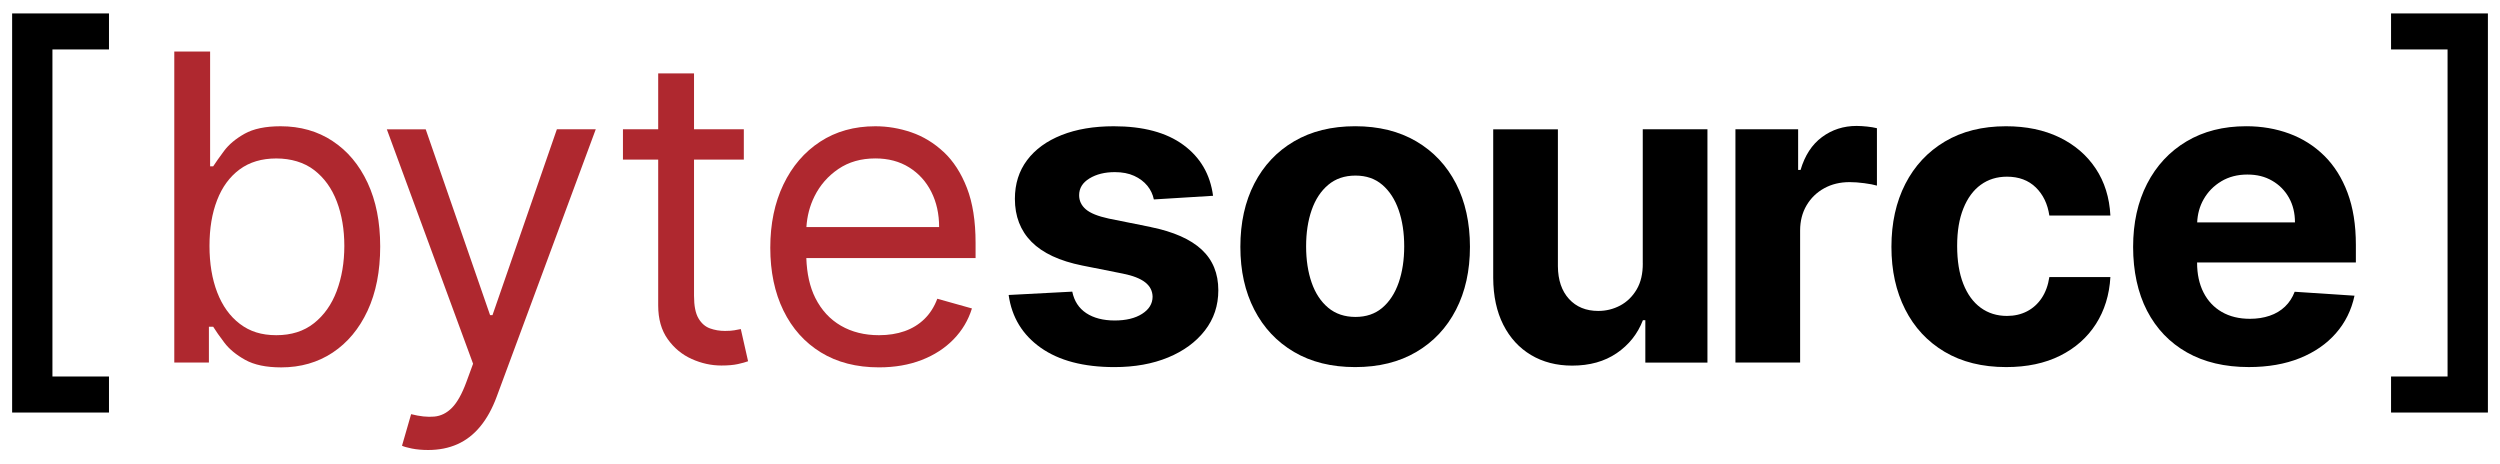
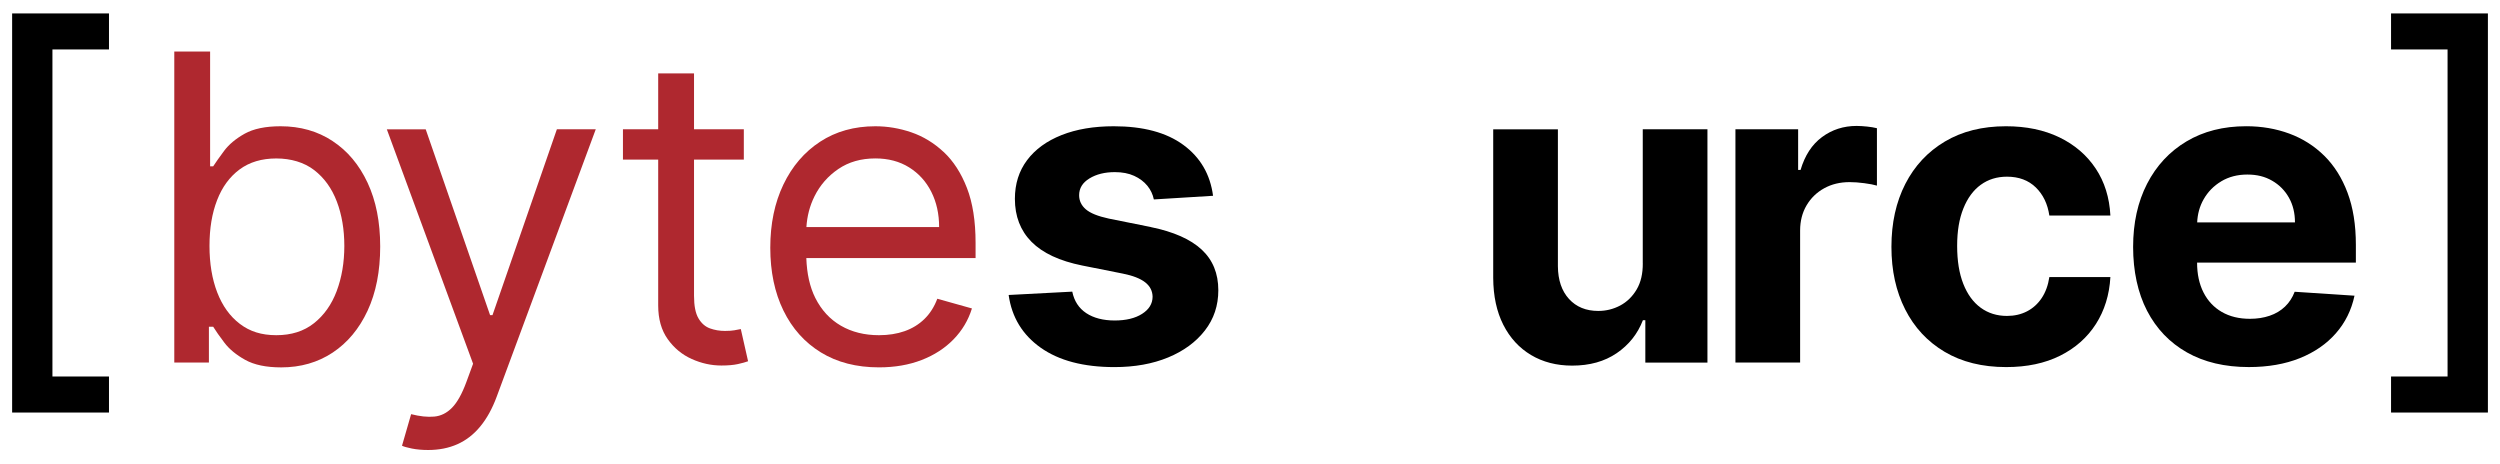
<svg xmlns="http://www.w3.org/2000/svg" id="Layer_1" data-name="Layer 1" viewBox="0 0 844.89 156.89">
  <defs>
    <style>
      .cls-1 {
        fill: #af282f;
      }
    </style>
  </defs>
  <g>
    <polygon points="4.1 139.42 36.83 139.42 36.83 127.24 17.72 127.24 17.72 16.71 36.83 16.71 36.83 4.54 4.1 4.54 4.1 139.42" />
    <polygon points="808.07 4.54 808.07 16.71 827.17 16.71 827.17 127.24 808.07 127.24 808.07 139.42 840.8 139.42 840.8 4.54 808.07 4.54" />
  </g>
  <g>
    <path class="cls-1" d="M112.38,47.65c-5.06-3.32-10.91-4.98-17.55-4.98-5.13,0-9.19.85-12.19,2.54-2.99,1.69-5.28,3.61-6.88,5.75-1.59,2.14-2.83,3.89-3.72,5.26h-1.03V17.42h-12.11v105.1h11.7v-12.11h1.44c.89,1.44,2.15,3.24,3.8,5.41,1.64,2.17,3.99,4.11,7.03,5.8s7.1,2.54,12.16,2.54c6.57,0,12.37-1.67,17.4-5,5.03-3.34,8.96-8.06,11.8-14.16,2.84-6.11,4.26-13.33,4.26-21.68s-1.42-15.46-4.26-21.55c-2.84-6.09-6.79-10.79-11.85-14.11h0ZM113.79,98.37c-1.73,4.57-4.29,8.19-7.7,10.88-3.4,2.69-7.64,4.03-12.7,4.03s-8.96-1.27-12.32-3.82-5.9-6.09-7.65-10.62-2.62-9.78-2.62-15.73.85-11.04,2.57-15.47c1.71-4.43,4.24-7.88,7.59-10.37,3.35-2.48,7.49-3.72,12.42-3.72s9.4,1.31,12.8,3.93,5.95,6.16,7.65,10.62c1.69,4.46,2.54,9.47,2.54,15.01s-.86,10.7-2.59,15.27h0Z" />
    <path class="cls-1" d="M166.45,106.51h-.82l-21.76-62.81h-13.14l29.15,79.23-2.26,6.16c-1.47,4-3.09,6.9-4.85,8.7s-3.77,2.8-6.03,3c-2.26.21-4.86-.07-7.8-.82l-3.08,10.67c.62.31,1.73.62,3.34.95,1.61.32,3.44.49,5.49.49,3.66,0,6.95-.65,9.88-1.95,2.93-1.3,5.5-3.29,7.72-5.98s4.09-6.06,5.59-10.14l33.46-90.32h-13.14l-21.76,62.81h0Z" />
    <path class="cls-1" d="M248.29,111.61c-.85.15-1.95.23-3.28.23-1.78,0-3.46-.28-5.05-.85s-2.89-1.69-3.9-3.39-1.51-4.25-1.51-7.67v-45.98h16.83v-10.26h-16.83v-18.88h-12.11v18.88h-11.91v10.26h11.91v49.26c0,4.59,1.07,8.38,3.21,11.39s4.84,5.25,8.11,6.72,6.61,2.21,10.03,2.21c2.26,0,4.12-.16,5.59-.49s2.62-.64,3.44-.95l-2.46-10.88c-.51.1-1.2.23-2.05.39h-.02Z" />
    <path class="cls-1" d="M318.92,51.37c-3.28-3.06-6.93-5.28-10.93-6.65-4-1.37-8.06-2.05-12.16-2.05-7.12,0-13.33,1.74-18.65,5.21-5.32,3.47-9.46,8.3-12.42,14.47-2.96,6.18-4.44,13.3-4.44,21.37s1.48,15.15,4.44,21.22,7.18,10.79,12.67,14.16c5.49,3.37,12.03,5.05,19.63,5.05,5.34,0,10.14-.83,14.42-2.49,4.28-1.66,7.87-3.99,10.78-6.98s4.98-6.47,6.21-10.44l-11.7-3.28c-1.03,2.74-2.48,5.02-4.36,6.85-1.88,1.83-4.11,3.2-6.7,4.11-2.58.91-5.47,1.36-8.65,1.36-4.89,0-9.19-1.07-12.88-3.21s-6.58-5.27-8.65-9.39c-1.87-3.73-2.85-8.25-3.03-13.47h57.2v-5.13c0-7.36-.97-13.55-2.93-18.58-1.95-5.03-4.57-9.07-7.85-12.14h0ZM272.53,76.74c.23-3.65,1.11-7.12,2.72-10.37,1.88-3.8,4.58-6.88,8.08-9.26s7.67-3.57,12.5-3.57c4.38,0,8.18,1.01,11.42,3.03,3.23,2.02,5.73,4.77,7.49,8.26,1.76,3.49,2.64,7.46,2.64,11.9h-44.85Z" />
    <path d="M388.98,76.74l-14.27-2.87c-3.66-.79-6.24-1.83-7.75-3.13-1.51-1.3-2.26-2.89-2.26-4.77,0-2.36,1.16-4.25,3.49-5.67s5.18-2.13,8.57-2.13c2.53,0,4.71.42,6.54,1.26s3.31,1.95,4.44,3.33c1.13,1.38,1.86,2.93,2.21,4.64l20.01-1.23c-.96-7.25-4.3-12.98-10.03-17.19-5.73-4.21-13.57-6.31-23.53-6.31-6.74,0-12.62.99-17.63,2.98-5.01,1.99-8.9,4.81-11.65,8.47s-4.13,8.02-4.13,13.09c0,5.88,1.87,10.73,5.62,14.52s9.47,6.46,17.17,8.01l13.65,2.72c3.42.68,5.95,1.67,7.59,2.95,1.64,1.28,2.48,2.92,2.51,4.9-.03,2.36-1.22,4.28-3.57,5.77-2.34,1.49-5.43,2.23-9.26,2.23s-7.1-.83-9.6-2.49c-2.5-1.66-4.07-4.08-4.72-7.26l-21.5,1.13c1.06,7.53,4.68,13.47,10.85,17.83,6.18,4.36,14.48,6.54,24.91,6.54,6.84,0,12.89-1.09,18.14-3.26,5.25-2.17,9.39-5.21,12.42-9.11s4.54-8.43,4.54-13.6c0-5.68-1.88-10.26-5.64-13.75s-9.48-6.02-17.14-7.59h.02Z" />
-     <path d="M478.64,47.77c-5.8-3.4-12.68-5.11-20.65-5.11s-14.86,1.7-20.66,5.11c-5.8,3.4-10.27,8.16-13.42,14.27-3.15,6.11-4.72,13.23-4.72,21.37s1.57,15.16,4.72,21.27,7.62,10.86,13.42,14.27c5.8,3.41,12.68,5.11,20.66,5.11s14.86-1.7,20.65-5.11c5.8-3.4,10.27-8.16,13.42-14.27,3.15-6.11,4.72-13.2,4.72-21.27s-1.57-15.27-4.72-21.37c-3.15-6.11-7.62-10.86-13.42-14.27ZM472.69,95.52c-1.25,3.59-3.09,6.42-5.52,8.49s-5.46,3.1-9.08,3.1-6.73-1.03-9.21-3.1c-2.48-2.07-4.35-4.9-5.6-8.49s-1.87-7.68-1.87-12.27.62-8.67,1.87-12.26c1.25-3.59,3.11-6.43,5.6-8.52,2.48-2.09,5.55-3.13,9.21-3.13s6.65,1.04,9.08,3.13,4.27,4.93,5.52,8.52c1.25,3.59,1.87,7.68,1.87,12.26s-.62,8.67-1.87,12.27Z" />
    <path d="M555.19,88.96c.03,3.52-.66,6.48-2.08,8.88-1.42,2.4-3.28,4.2-5.57,5.42-2.29,1.21-4.76,1.82-7.39,1.82-4.14,0-7.44-1.35-9.9-4.05-2.46-2.7-3.71-6.38-3.75-11.03v-46.29h-21.86v50.19c.03,6.16,1.17,11.44,3.41,15.86,2.24,4.41,5.36,7.82,9.36,10.21s8.64,3.59,13.91,3.59c5.92,0,10.94-1.4,15.06-4.21s7.07-6.52,8.85-11.14h.82v14.32h20.99V43.69h-21.86v45.26h.01Z" />
    <path d="M627.45,42.56c-4.41,0-8.31,1.26-11.7,3.77-3.39,2.51-5.8,6.22-7.24,11.11h-.82v-13.75h-21.19v78.82h21.86v-44.59c0-3.22.73-6.06,2.18-8.52,1.45-2.46,3.44-4.39,5.95-5.77,2.51-1.39,5.38-2.08,8.59-2.08,1.51,0,3.16.12,4.98.36,1.81.24,3.23.51,4.26.82v-19.4c-.96-.24-2.07-.43-3.34-.56s-2.45-.21-3.54-.21h.01Z" />
    <path d="M669.42,62.45c2.51-1.83,5.46-2.74,8.85-2.74,4,0,7.24,1.21,9.73,3.62,2.48,2.41,4.01,5.58,4.59,9.52h20.63c-.31-6.09-1.97-11.39-4.98-15.91s-7.1-8.02-12.26-10.52c-5.17-2.5-11.19-3.75-18.06-3.75-7.97,0-14.85,1.72-20.63,5.16s-10.24,8.21-13.37,14.32c-3.13,6.11-4.7,13.2-4.7,21.27s1.55,15.02,4.64,21.14c3.1,6.12,7.54,10.9,13.34,14.34s12.73,5.16,20.81,5.16c7.01,0,13.08-1.28,18.22-3.85,5.13-2.56,9.16-6.13,12.09-10.7,2.92-4.57,4.56-9.86,4.9-15.88h-20.63c-.41,2.77-1.28,5.14-2.59,7.11-1.32,1.97-2.98,3.46-4.98,4.49s-4.25,1.54-6.75,1.54c-3.39,0-6.35-.92-8.88-2.77s-4.49-4.53-5.88-8.06-2.08-7.8-2.08-12.83.7-9.19,2.11-12.68c1.4-3.49,3.36-6.15,5.87-7.98h.01Z" />
-     <path d="M796.18,88.7v-6c0-6.71-.94-12.57-2.82-17.58s-4.51-9.18-7.88-12.5-7.31-5.81-11.8-7.47c-4.5-1.66-9.35-2.49-14.55-2.49-7.73,0-14.46,1.71-20.19,5.13-5.73,3.42-10.17,8.19-13.32,14.32-3.15,6.12-4.72,13.24-4.72,21.35s1.57,15.51,4.72,21.58c3.15,6.07,7.64,10.76,13.47,14.06,5.83,3.3,12.8,4.95,20.91,4.95,6.5,0,12.24-1,17.22-3s9.05-4.81,12.21-8.42c3.16-3.61,5.26-7.84,6.29-12.7l-20.22-1.33c-.75,1.98-1.85,3.66-3.28,5.03-1.44,1.37-3.16,2.4-5.18,3.08-2.02.69-4.24,1.03-6.67,1.03-3.66,0-6.82-.77-9.49-2.31s-4.73-3.73-6.18-6.57-2.18-6.21-2.18-10.11v-.05h53.68-.02ZM750.69,61.27c2.55-1.52,5.48-2.28,8.8-2.28s5.98.69,8.39,2.08,4.3,3.29,5.67,5.72,2.05,5.22,2.05,8.37h-33.05c.13-2.83.83-5.43,2.16-7.77,1.44-2.55,3.43-4.59,5.98-6.11h0Z" />
+     <path d="M796.18,88.7v-6c0-6.71-.94-12.57-2.82-17.58s-4.51-9.18-7.88-12.5-7.31-5.81-11.8-7.47c-4.5-1.66-9.35-2.49-14.55-2.49-7.73,0-14.46,1.71-20.19,5.13-5.73,3.42-10.17,8.19-13.32,14.32-3.15,6.12-4.72,13.24-4.72,21.35s1.57,15.51,4.72,21.58c3.15,6.07,7.64,10.76,13.47,14.06,5.83,3.3,12.8,4.95,20.91,4.95,6.5,0,12.24-1,17.22-3s9.05-4.81,12.21-8.42c3.16-3.61,5.26-7.84,6.29-12.7l-20.22-1.33c-.75,1.98-1.85,3.66-3.28,5.03-1.44,1.37-3.16,2.4-5.18,3.08-2.02.69-4.24,1.03-6.67,1.03-3.66,0-6.82-.77-9.49-2.31s-4.73-3.73-6.18-6.57-2.18-6.21-2.18-10.11h53.68-.02ZM750.69,61.27c2.55-1.52,5.48-2.28,8.8-2.28s5.98.69,8.39,2.08,4.3,3.29,5.67,5.72,2.05,5.22,2.05,8.37h-33.05c.13-2.83.83-5.43,2.16-7.77,1.44-2.55,3.43-4.59,5.98-6.11h0Z" />
  </g>
</svg>